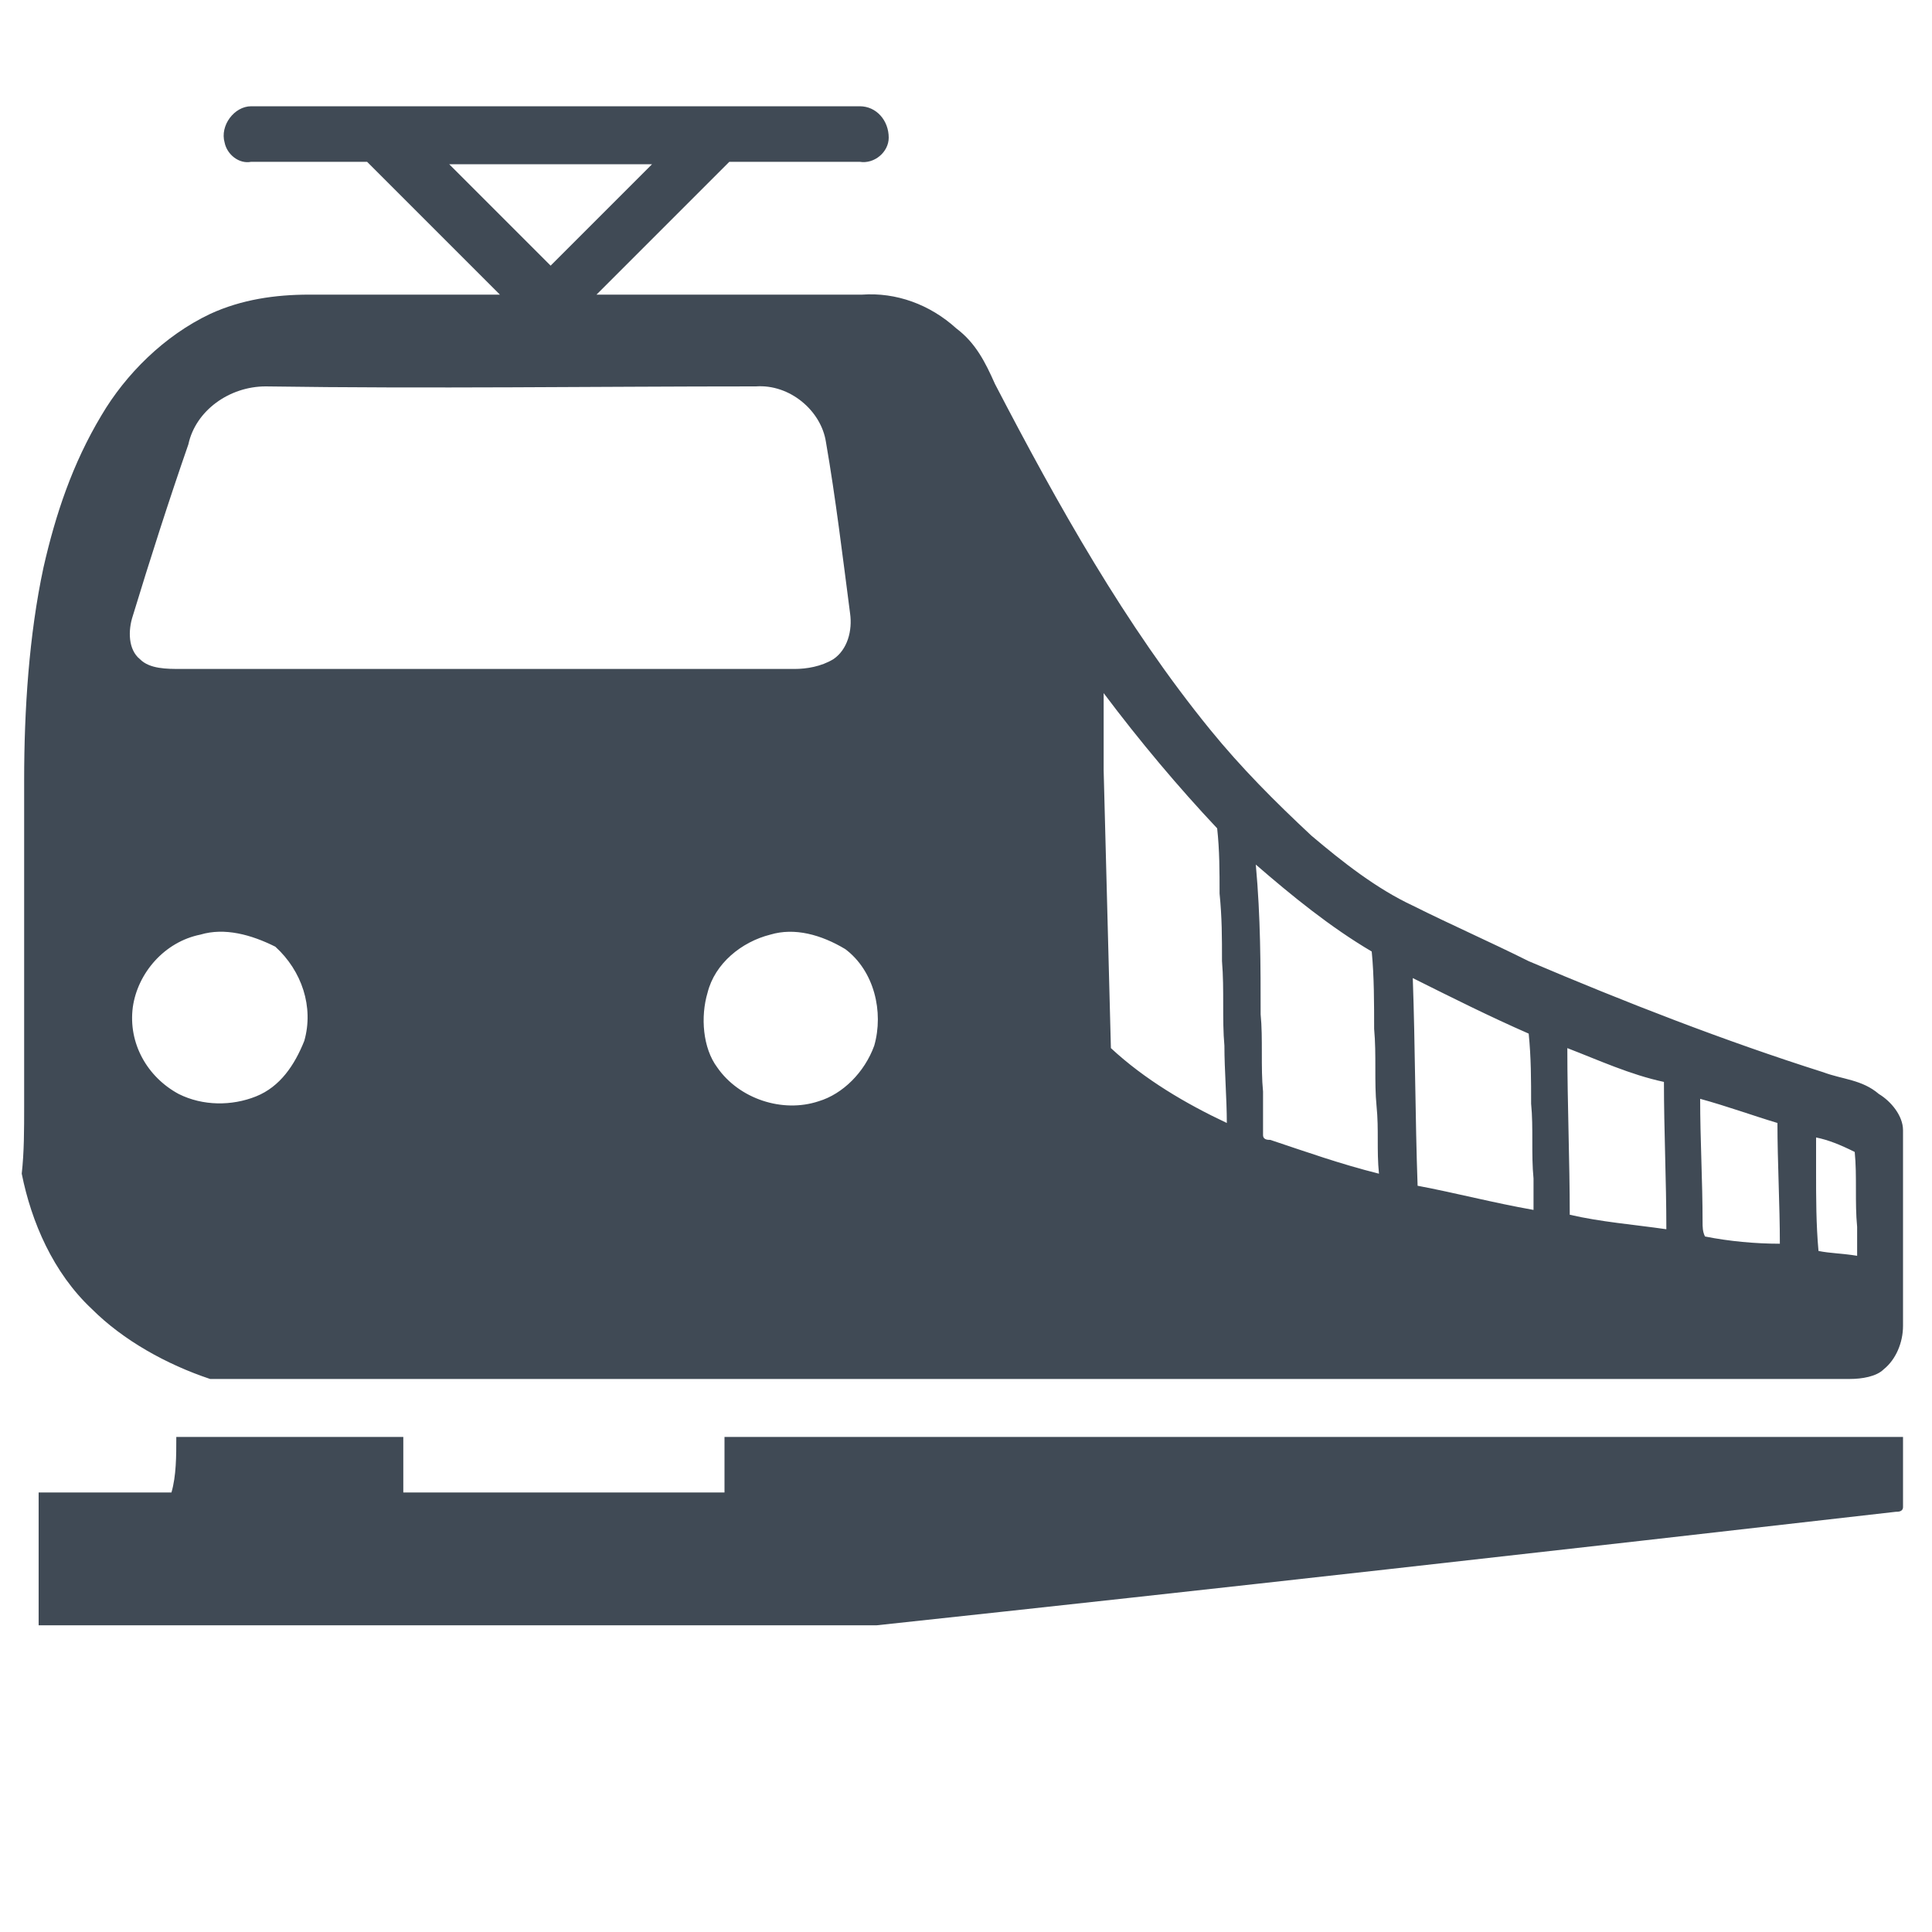
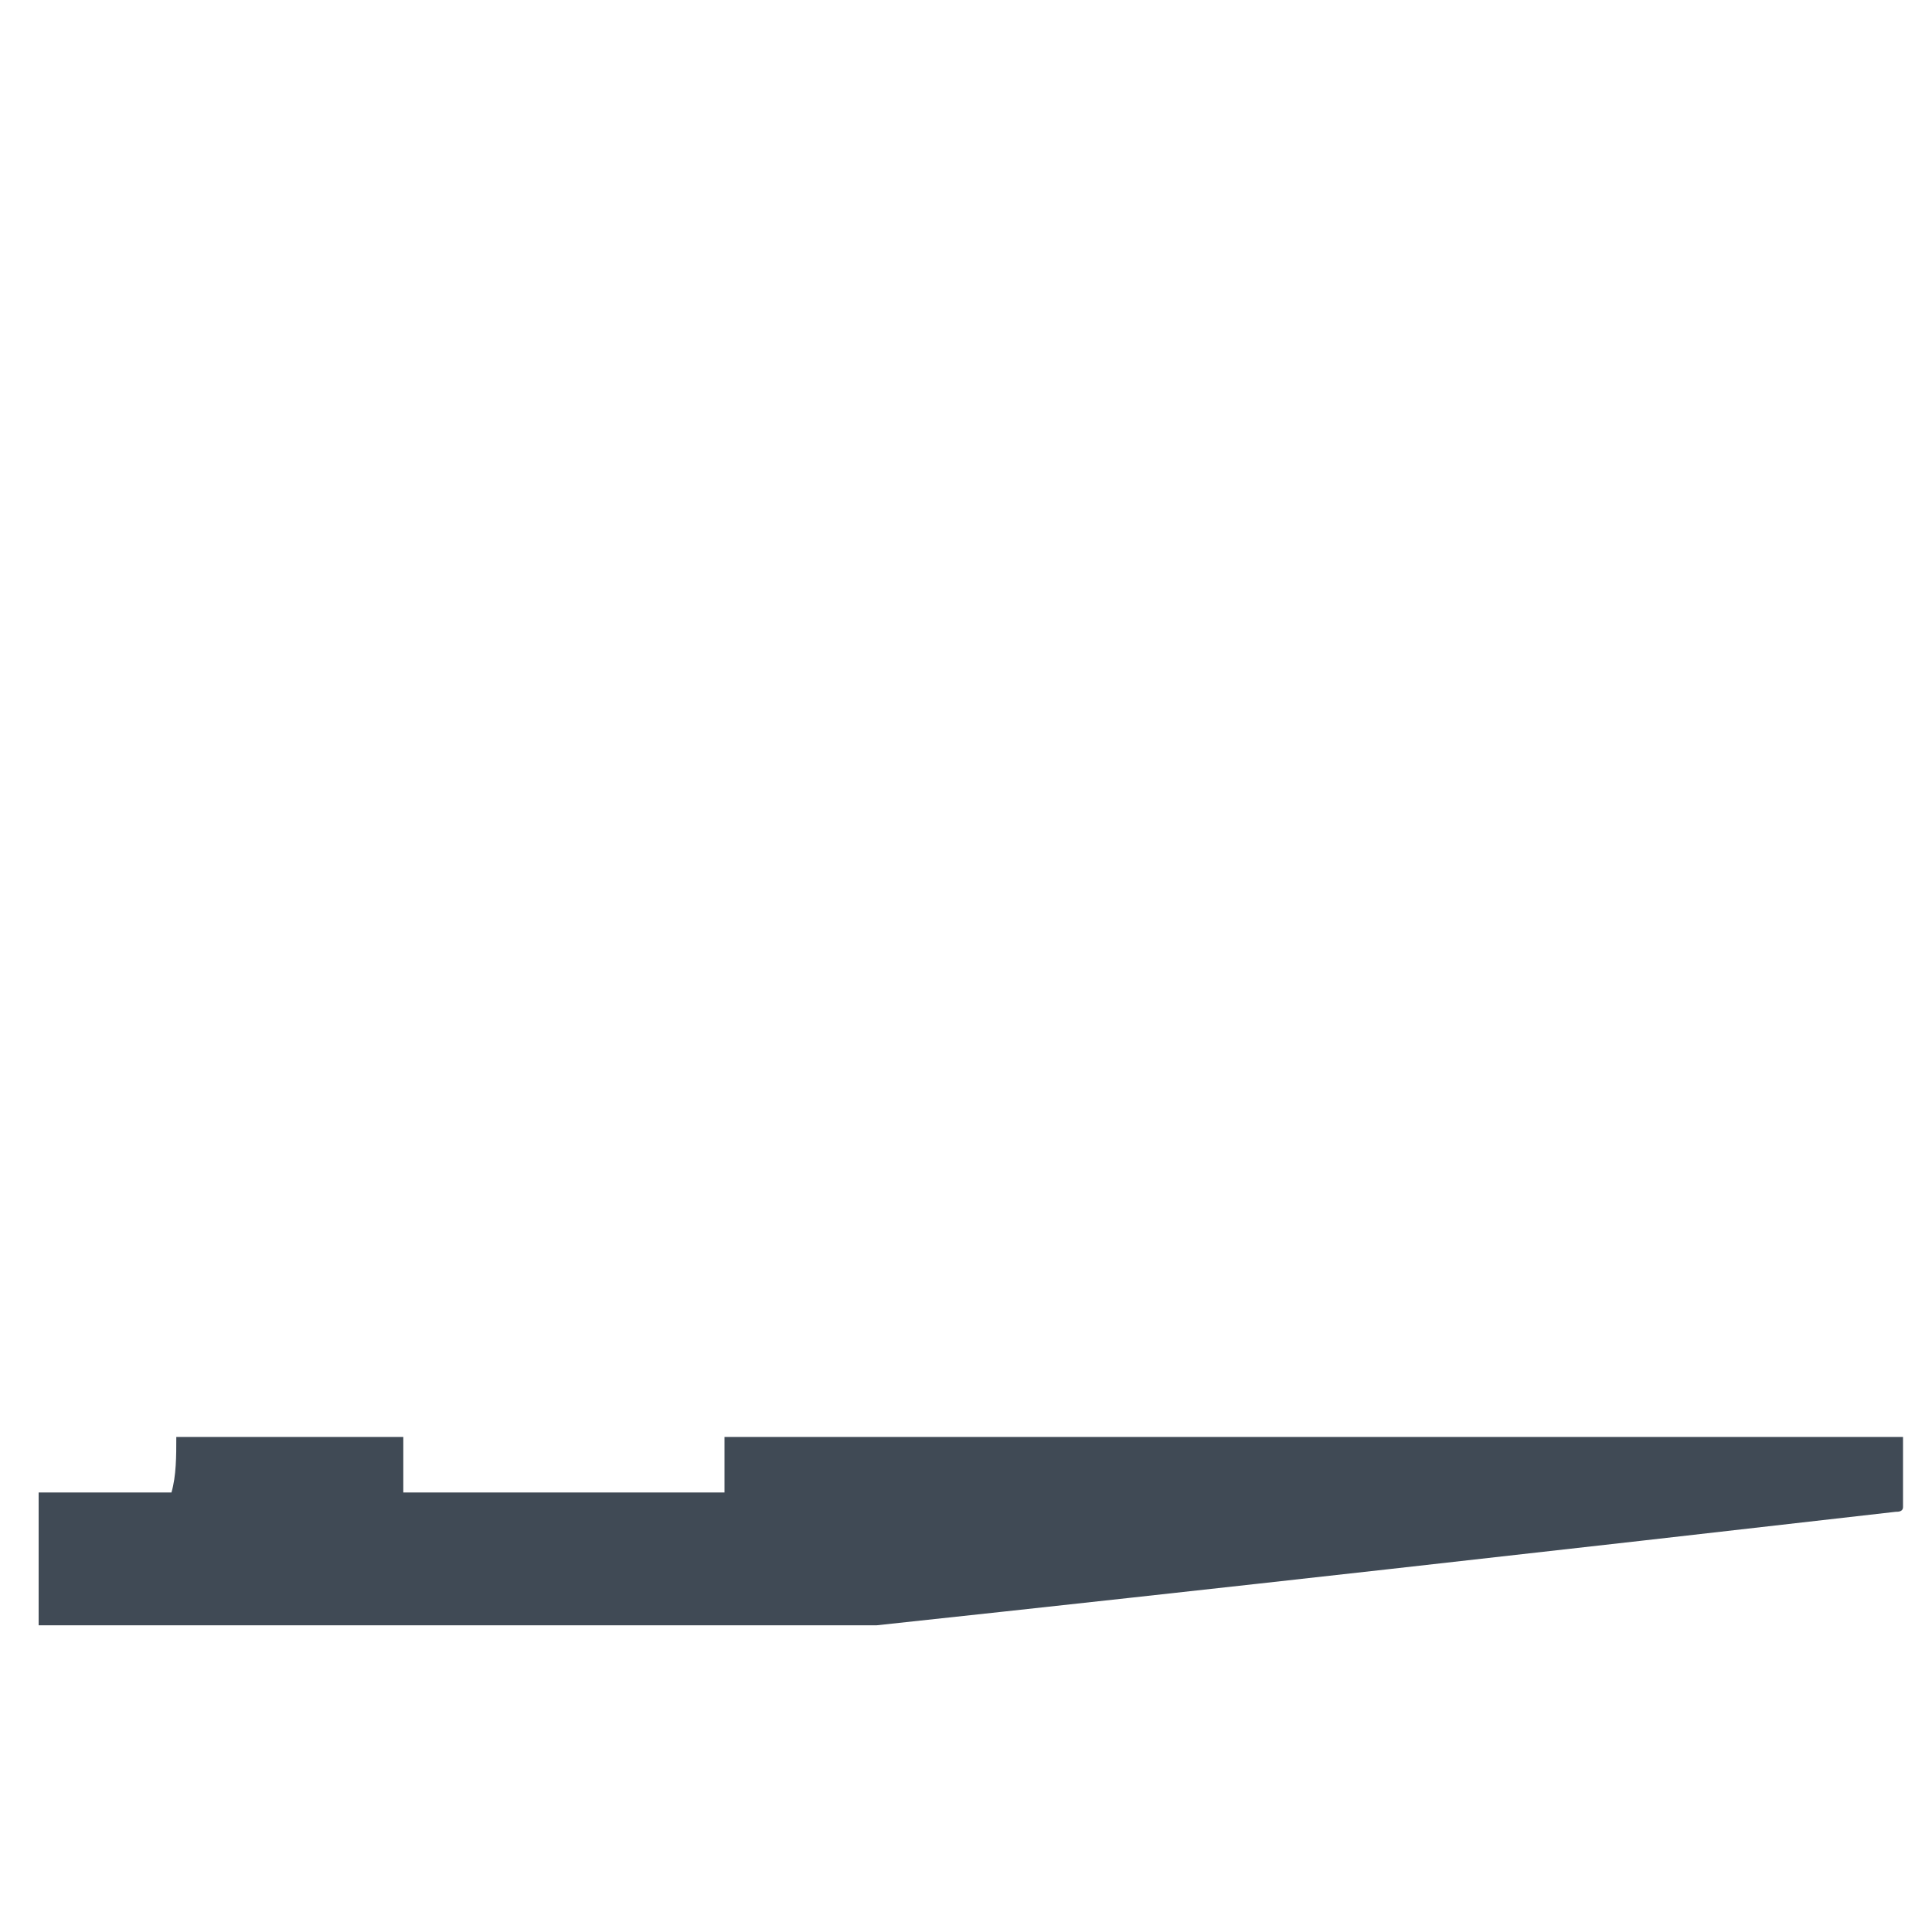
<svg xmlns="http://www.w3.org/2000/svg" version="1.1" id="Layer_1" x="0px" y="0px" viewBox="0 0 80 80" style="enable-background:new 0 0 80 80;" xml:space="preserve">
  <style type="text/css">
	.st0{fill:#404A55;}
</style>
  <g>
    <g>
      <g>
-         <path class="st0" d="M9.3,5.9c-0.2-0.7,0.4-1.5,1.1-1.5c8.4,0,16.8,0,25.2,0c0.7,0,1.2,0.6,1.2,1.3c0,0.6-0.6,1.1-1.2,1     c-1.8,0-3.6,0-5.4,0c-1.8,1.8-3.6,3.6-5.5,5.5c3.6,0,7.4,0,11,0c1.4-0.1,2.8,0.4,3.9,1.4c0.8,0.6,1.2,1.4,1.6,2.3     c2.6,5,5.4,10,8.9,14.3c1.3,1.6,2.7,3,4.2,4.4c1.3,1.1,2.7,2.2,4.2,2.9c1.6,0.8,3.2,1.5,4.8,2.3c4,1.7,8.1,3.3,12.2,4.6     c0.8,0.3,1.6,0.3,2.3,0.9c0.5,0.3,1,0.9,1,1.5c0,2.7,0,5.5,0,8.1c0,0.7-0.3,1.4-0.8,1.8c-0.3,0.3-0.9,0.4-1.4,0.4     c-20.8,0-41.5,0-62.3,0c-1.9,0-3.8,0-5.6,0c-1.8-0.6-3.6-1.6-4.9-2.9c-1.6-1.5-2.5-3.6-2.9-5.6C1,47.7,1,46.8,1,45.8     c0-4.5,0-9,0-13.5c0-2.9,0.2-6,0.8-8.8c0.5-2.2,1.2-4.3,2.4-6.3c1-1.7,2.6-3.3,4.5-4.2c1.3-0.6,2.7-0.8,4.1-0.8     c2.6,0,5.3,0,7.9,0c-1.8-1.8-3.6-3.6-5.5-5.5c-1.6,0-3.2,0-4.8,0C9.9,6.8,9.4,6.4,9.3,5.9z M18.6,6.8c1.4,1.4,2.8,2.8,4.2,4.2     c1.4-1.4,2.8-2.8,4.2-4.2C24.1,6.8,21.4,6.8,18.6,6.8z M11,16c-1.5,0-2.9,1-3.2,2.4c-0.8,2.3-1.6,4.8-2.3,7.1     c-0.2,0.6-0.2,1.4,0.3,1.8c0.4,0.4,1.1,0.4,1.7,0.4c8.5,0,16.9,0,25.4,0c0.5,0,1.1-0.1,1.6-0.4c0.6-0.4,0.8-1.2,0.7-1.9     c-0.3-2.3-0.6-4.8-1-7.1C34,17,32.7,15.9,31.3,16C24.6,16,17.8,16.1,11,16z M45.7,28.7c0,1,0,2.1,0,3.2c0.1,3.8,0.2,7.6,0.3,11.5     c1.4,1.3,3.1,2.3,4.8,3.1c0-1-0.1-2.2-0.1-3.2c-0.1-1.1,0-2.3-0.1-3.5c0-1,0-1.8-0.1-2.8c0-0.9,0-1.8-0.1-2.7     C48.8,32.6,47.2,30.7,45.7,28.7z M52.2,42c0.1,1,0,2.2,0.1,3.2c0,0.6,0,1.2,0,1.8c0,0.2,0.2,0.2,0.3,0.2c1.5,0.5,2.9,1,4.5,1.4     c-0.1-1,0-1.8-0.1-2.8c-0.1-1,0-2.1-0.1-3.2c0-1,0-2.2-0.1-3.2c-1.7-1-3.3-2.3-4.8-3.6C52.2,38,52.2,40,52.2,42z M8.3,38.7     c-1.5,0.3-2.6,1.6-2.8,3c-0.2,1.5,0.6,2.9,1.9,3.6c1,0.5,2.2,0.5,3.2,0.1c1-0.4,1.6-1.3,2-2.3c0.4-1.4-0.1-2.9-1.2-3.9     C10.4,38.7,9.3,38.4,8.3,38.7z M31.9,38.7c-1.2,0.3-2.3,1.2-2.6,2.4c-0.3,1-0.2,2.3,0.4,3.1c0.9,1.3,2.7,1.9,4.2,1.4     c1-0.3,1.9-1.2,2.3-2.3c0.4-1.4,0-3.1-1.2-4C34,38.7,32.9,38.4,31.9,38.7z M58.7,49.1c1.6,0.3,3.1,0.7,4.8,1c0-0.4,0-0.9,0-1.3     c-0.1-1,0-2.1-0.1-3.1c0-1,0-1.9-0.1-2.9c-1.6-0.7-3.2-1.5-4.8-2.3C58.6,43.3,58.6,46.3,58.7,49.1z M64.9,43.4     c0,2.3,0.1,4.7,0.1,6.9c1.3,0.3,2.6,0.4,4,0.6c0-2-0.1-4.1-0.1-6.1C67.5,44.5,66.2,43.9,64.9,43.4z M70.4,45.5     c0,1.7,0.1,3.4,0.1,5.1c0,0.2,0,0.4,0.1,0.6c1,0.2,2.1,0.3,3.1,0.3c0-1.6-0.1-3.4-0.1-5C72.6,46.2,71.5,45.8,70.4,45.5z      M75.2,47.1c0,0.4,0,0.9,0,1.4c0,1.1,0,2.2,0.1,3.3c0.5,0.1,1,0.1,1.6,0.2c0-0.4,0-0.8,0-1.2c-0.1-1,0-2.1-0.1-3.1     C76.2,47.4,75.7,47.2,75.2,47.1z" />
-       </g>
+         </g>
      <path class="st0" d="M7.3,59.5c3.1,0,6.3,0,9.4,0c0,0.8,0,1.6,0,2.3c4.4,0,8.9,0,13.3,0c0-0.8,0-1.6,0-2.3c16.3,0,32.6,0,48.8,0    c0,1,0,2,0,2.9c0,0.2-0.2,0.2-0.3,0.2c-14,1.6-28.2,3.2-42.2,4.7c-11.5,0-23.1,0-34.7,0c0-1.8,0-3.6,0-5.5c1.8,0,3.6,0,5.5,0    C7.3,61.1,7.3,60.3,7.3,59.5z" />
    </g>
  </g>
</svg>